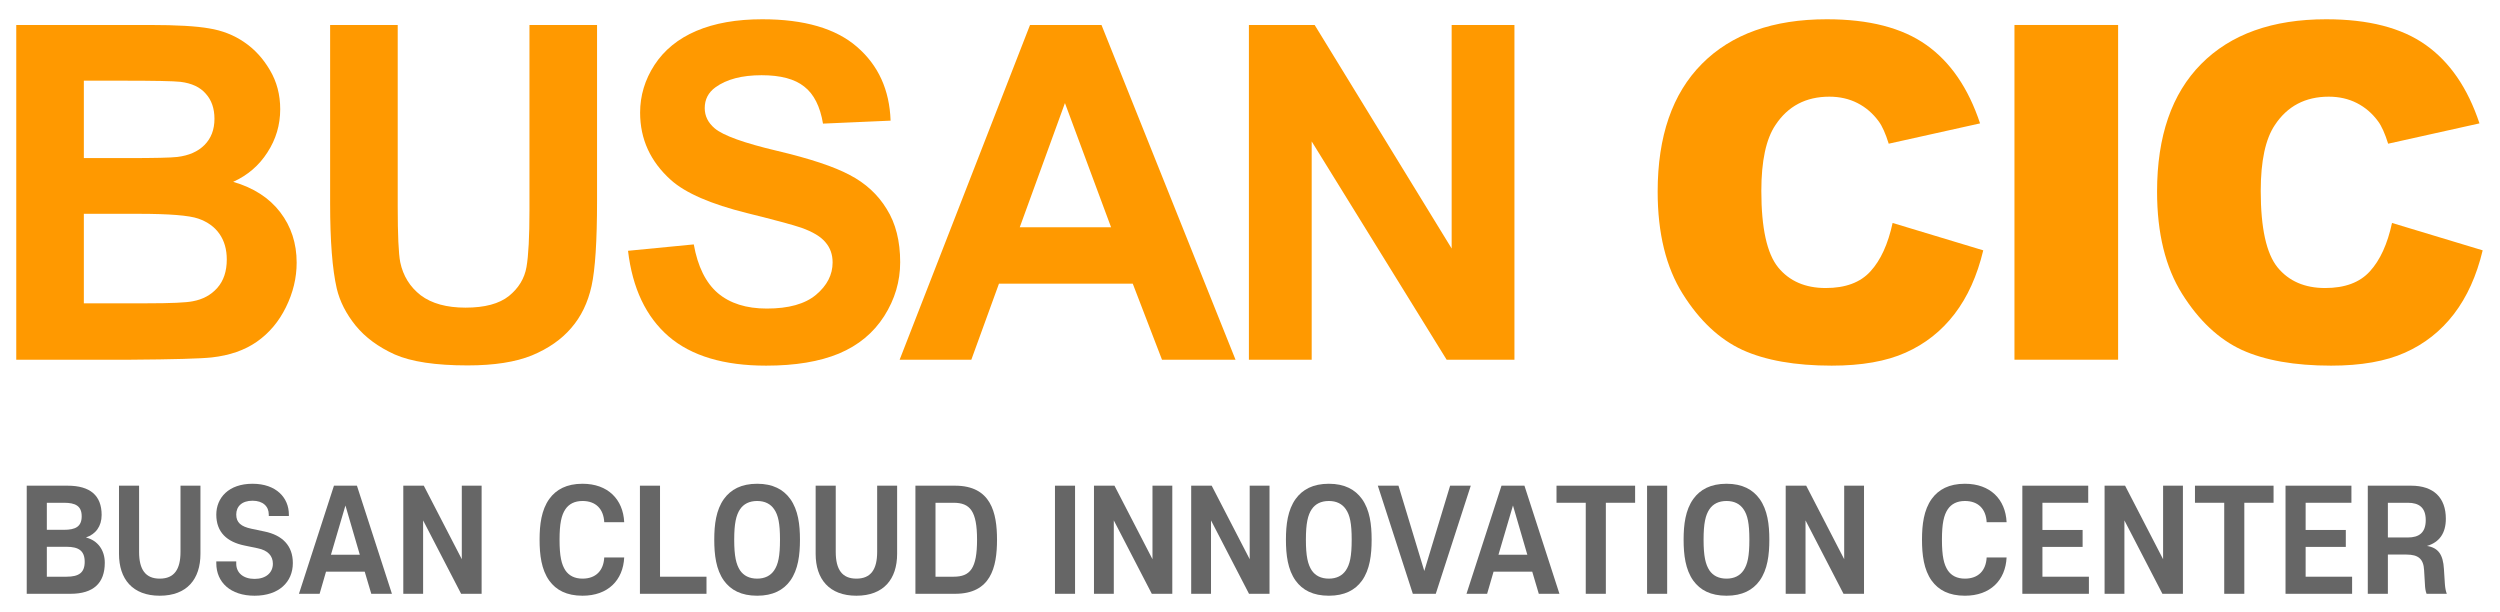
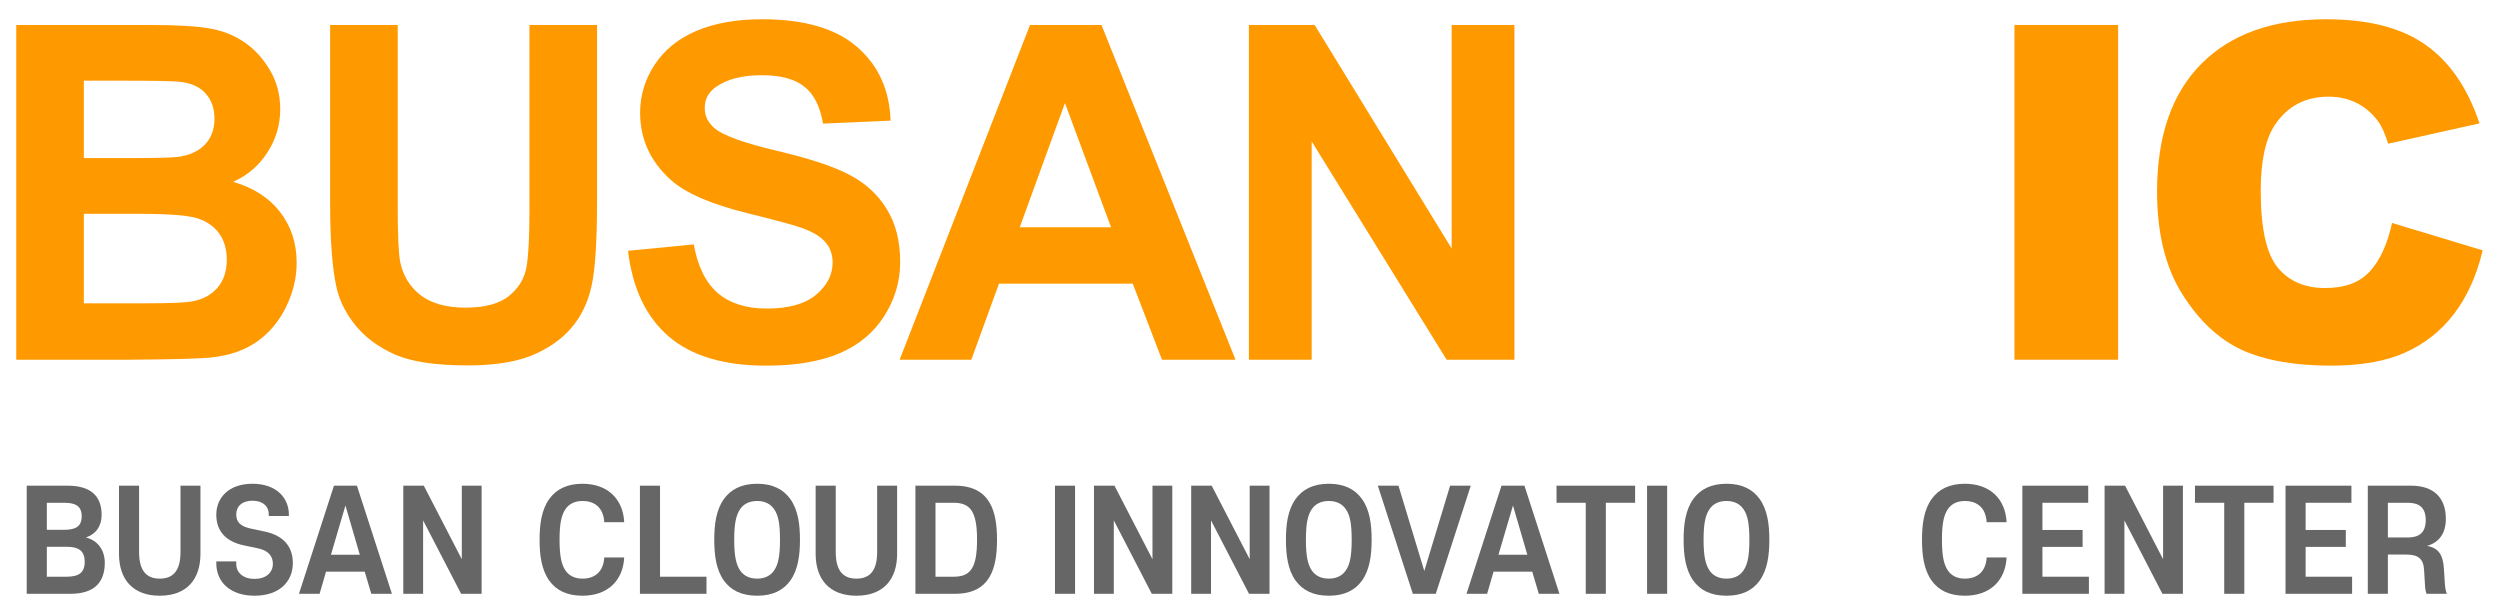
<svg xmlns="http://www.w3.org/2000/svg" width="139" height="34" viewBox="0 0 139 34" fill="none">
  <path d="M3.918 33.015C5.203 33.015 5.826 32.415 5.826 31.29C5.826 30.583 5.431 30.044 4.777 29.884C5.317 29.702 5.651 29.268 5.651 28.63C5.651 27.551 5.013 27.004 3.759 27.004H1.486V33.015H3.918ZM4.709 31.237C4.709 31.845 4.382 32.065 3.698 32.065H2.604V30.401H3.698C4.382 30.401 4.709 30.629 4.709 31.237ZM4.542 28.706C4.542 29.284 4.192 29.458 3.554 29.458H2.604V27.954H3.554C4.192 27.954 4.542 28.128 4.542 28.706Z" fill="#666666" />
  <path d="M8.881 33.122C10.4 33.122 11.145 32.194 11.145 30.796V27.004H10.036V30.682C10.036 31.67 9.679 32.172 8.881 32.172C8.09 32.172 7.733 31.67 7.733 30.682V27.004H6.616V30.796C6.616 32.194 7.368 33.122 8.881 33.122Z" fill="#666666" />
  <path d="M16.282 31.305C16.282 30.34 15.704 29.755 14.701 29.55L13.979 29.398C13.401 29.276 13.135 29.056 13.135 28.607C13.135 28.159 13.447 27.84 14.04 27.84C14.625 27.84 14.944 28.159 14.944 28.607V28.691H16.061V28.607C16.061 27.688 15.37 26.897 14.04 26.897C12.71 26.897 12.026 27.68 12.026 28.615C12.026 29.595 12.626 30.135 13.599 30.332L14.329 30.484C14.891 30.598 15.172 30.902 15.172 31.343C15.172 31.845 14.784 32.187 14.154 32.187C13.523 32.187 13.135 31.845 13.135 31.343V31.214H12.026V31.313C12.026 32.377 12.816 33.122 14.154 33.122C15.499 33.122 16.282 32.369 16.282 31.305Z" fill="#666666" />
  <path d="M17.77 33.015L18.127 31.784H20.278L20.643 33.015H21.791L19.845 27.004H18.568L16.622 33.015H17.77ZM20.005 30.842H18.401L19.206 28.106L20.005 30.842Z" fill="#666666" />
  <path d="M25.638 33.015H26.778V27.004H25.676V31.092L23.563 27.004H22.423V33.015H23.525V28.934L25.638 33.015Z" fill="#666666" />
  <path d="M30.001 30.006C30.001 30.849 30.1 31.67 30.541 32.286C30.921 32.81 31.506 33.122 32.388 33.122C33.801 33.122 34.645 32.263 34.706 30.994H33.596C33.558 31.723 33.132 32.172 32.388 32.172C31.947 32.172 31.635 32.004 31.438 31.716C31.217 31.381 31.111 30.925 31.111 30.006C31.111 29.101 31.217 28.638 31.438 28.311C31.635 28.022 31.947 27.855 32.388 27.855C33.132 27.855 33.558 28.303 33.596 29.033H34.706C34.645 27.764 33.801 26.897 32.388 26.897C31.506 26.897 30.921 27.216 30.541 27.741C30.1 28.356 30.001 29.17 30.001 30.006Z" fill="#666666" />
  <path d="M35.58 33.015H39.281V32.065H36.697V27.004H35.58V33.015Z" fill="#666666" />
  <path d="M44.478 30.006C44.478 29.17 44.379 28.356 43.938 27.741C43.558 27.216 42.973 26.897 42.099 26.897C41.217 26.897 40.632 27.216 40.252 27.741C39.811 28.356 39.713 29.17 39.713 30.006C39.713 30.849 39.811 31.67 40.252 32.286C40.632 32.81 41.217 33.122 42.099 33.122C42.973 33.122 43.558 32.81 43.938 32.286C44.379 31.67 44.478 30.849 44.478 30.006ZM43.368 30.006C43.368 30.925 43.269 31.381 43.041 31.716C42.844 32.004 42.532 32.172 42.099 32.172C41.658 32.172 41.347 32.004 41.149 31.716C40.929 31.381 40.822 30.925 40.822 30.006C40.822 29.101 40.929 28.638 41.149 28.311C41.347 28.022 41.658 27.855 42.099 27.855C42.532 27.855 42.844 28.022 43.041 28.311C43.269 28.638 43.368 29.101 43.368 30.006Z" fill="#666666" />
  <path d="M47.615 33.122C49.135 33.122 49.88 32.194 49.88 30.796V27.004H48.77V30.682C48.77 31.67 48.413 32.172 47.615 32.172C46.824 32.172 46.467 31.67 46.467 30.682V27.004H45.35V30.796C45.35 32.194 46.102 33.122 47.615 33.122Z" fill="#666666" />
  <path d="M54.324 30.006C54.324 31.609 53.944 32.065 53.017 32.065H52.014V27.954H53.017C53.937 27.954 54.324 28.417 54.324 30.006ZM55.434 30.006C55.434 28.501 55.099 27.004 53.101 27.004H50.897V33.015H53.101C55.084 33.015 55.434 31.556 55.434 30.006Z" fill="#666666" />
  <path d="M59.773 27.004H58.656V33.015H59.773V27.004Z" fill="#666666" />
  <path d="M64.04 33.015H65.18V27.004H64.078V31.092L61.965 27.004H60.825V33.015H61.927V28.934L64.04 33.015Z" fill="#666666" />
  <path d="M69.445 33.015H70.585V27.004H69.483V31.092L67.37 27.004H66.23V33.015H67.332V28.934L69.445 33.015Z" fill="#666666" />
  <path d="M76.263 30.006C76.263 29.17 76.165 28.356 75.724 27.741C75.344 27.216 74.758 26.897 73.885 26.897C73.003 26.897 72.418 27.216 72.038 27.741C71.597 28.356 71.498 29.17 71.498 30.006C71.498 30.849 71.597 31.67 72.038 32.286C72.418 32.81 73.003 33.122 73.885 33.122C74.758 33.122 75.344 32.81 75.724 32.286C76.165 31.67 76.263 30.849 76.263 30.006ZM75.154 30.006C75.154 30.925 75.055 31.381 74.827 31.716C74.629 32.004 74.318 32.172 73.885 32.172C73.444 32.172 73.132 32.004 72.934 31.716C72.714 31.381 72.608 30.925 72.608 30.006C72.608 29.101 72.714 28.638 72.934 28.311C73.132 28.022 73.444 27.855 73.885 27.855C74.318 27.855 74.629 28.022 74.827 28.311C75.055 28.638 75.154 29.101 75.154 30.006Z" fill="#666666" />
  <path d="M79.191 31.746L77.755 27.004H76.607L78.553 33.015H79.829L81.775 27.004H80.627L79.191 31.746Z" fill="#666666" />
  <path d="M82.684 33.015L83.042 31.784H85.192L85.557 33.015H86.705L84.759 27.004H83.483L81.537 33.015H82.684ZM84.919 30.842H83.315L84.121 28.106L84.919 30.842Z" fill="#666666" />
  <path d="M86.542 27.954H88.168V33.015H89.285V27.954H90.912V27.004H86.542V27.954Z" fill="#666666" />
  <path d="M92.694 27.004H91.577V33.015H92.694V27.004Z" fill="#666666" />
  <path d="M98.375 30.006C98.375 29.17 98.276 28.356 97.835 27.741C97.455 27.216 96.87 26.897 95.996 26.897C95.114 26.897 94.529 27.216 94.149 27.741C93.708 28.356 93.609 29.17 93.609 30.006C93.609 30.849 93.708 31.67 94.149 32.286C94.529 32.81 95.114 33.122 95.996 33.122C96.87 33.122 97.455 32.81 97.835 32.286C98.276 31.67 98.375 30.849 98.375 30.006ZM97.265 30.006C97.265 30.925 97.166 31.381 96.938 31.716C96.741 32.004 96.429 32.172 95.996 32.172C95.555 32.172 95.243 32.004 95.046 31.716C94.825 31.381 94.719 30.925 94.719 30.006C94.719 29.101 94.825 28.638 95.046 28.311C95.243 28.022 95.555 27.855 95.996 27.855C96.429 27.855 96.741 28.022 96.938 28.311C97.166 28.638 97.265 29.101 97.265 30.006Z" fill="#666666" />
-   <path d="M102.499 33.015H103.639V27.004H102.537V31.092L100.425 27.004H99.285V33.015H100.387V28.934L102.499 33.015Z" fill="#666666" />
  <path d="M106.863 30.006C106.863 30.849 106.962 31.67 107.402 32.286C107.782 32.81 108.368 33.122 109.249 33.122C110.663 33.122 111.506 32.263 111.567 30.994H110.458C110.42 31.723 109.994 32.172 109.249 32.172C108.808 32.172 108.497 32.004 108.299 31.716C108.079 31.381 107.972 30.925 107.972 30.006C107.972 29.101 108.079 28.638 108.299 28.311C108.497 28.022 108.808 27.855 109.249 27.855C109.994 27.855 110.42 28.303 110.458 29.033H111.567C111.506 27.764 110.663 26.897 109.249 26.897C108.368 26.897 107.782 27.216 107.402 27.741C106.962 28.356 106.863 29.17 106.863 30.006Z" fill="#666666" />
  <path d="M112.442 33.015H116.143V32.065H113.559V30.408H115.793V29.466H113.559V27.954H116.105V27.004H112.442V33.015Z" fill="#666666" />
  <path d="M120.23 33.015H121.37V27.004H120.268V31.092L118.155 27.004H117.015V33.015H118.117V28.934L120.23 33.015Z" fill="#666666" />
  <path d="M122.04 27.954H123.667V33.015H124.784V27.954H126.41V27.004H122.04V27.954Z" fill="#666666" />
  <path d="M127.075 33.015H130.777V32.065H128.193V30.408H130.427V29.466H128.193V27.954H130.739V27.004H127.075V33.015Z" fill="#666666" />
  <path d="M134.826 32.483C134.833 32.696 134.864 32.886 134.917 33.015H136.042C135.989 32.878 135.951 32.696 135.935 32.468L135.882 31.632C135.837 30.842 135.571 30.454 134.94 30.355C135.639 30.15 135.989 29.633 135.989 28.843C135.989 27.68 135.32 27.004 134.058 27.004H131.649V33.015H132.766V30.834H133.8C134.469 30.834 134.75 31.085 134.78 31.708L134.826 32.483ZM132.766 29.884V27.954H133.876C134.491 27.954 134.871 28.212 134.871 28.919C134.871 29.626 134.491 29.884 133.876 29.884H132.766Z" fill="#666666" />
  <path d="M0.904 1.389H8.344C9.816 1.389 10.912 1.452 11.632 1.579C12.36 1.698 13.007 1.952 13.574 2.341C14.15 2.73 14.628 3.251 15.009 3.902C15.39 4.546 15.58 5.269 15.58 6.073C15.58 6.945 15.343 7.745 14.869 8.473C14.404 9.201 13.769 9.746 12.965 10.11C14.099 10.44 14.971 11.003 15.58 11.799C16.189 12.594 16.494 13.53 16.494 14.604C16.494 15.451 16.295 16.276 15.898 17.08C15.508 17.876 14.971 18.515 14.285 18.997C13.608 19.471 12.77 19.763 11.771 19.873C11.145 19.941 9.634 19.983 7.239 20H0.904V1.389ZM4.662 4.486V8.79H7.125C8.589 8.79 9.499 8.769 9.854 8.727C10.498 8.65 11.001 8.43 11.365 8.066C11.738 7.694 11.924 7.207 11.924 6.606C11.924 6.031 11.763 5.565 11.441 5.21C11.128 4.846 10.659 4.626 10.032 4.55C9.66 4.507 8.589 4.486 6.82 4.486H4.662ZM4.662 11.888V16.864H8.141C9.495 16.864 10.354 16.826 10.718 16.75C11.276 16.648 11.729 16.403 12.076 16.014C12.432 15.616 12.609 15.087 12.609 14.427C12.609 13.868 12.474 13.394 12.203 13.005C11.932 12.616 11.539 12.332 11.023 12.154C10.515 11.977 9.406 11.888 7.696 11.888H4.662Z" fill="#FF9900" />
  <path d="M18.355 1.389H22.113V11.469C22.113 13.068 22.16 14.105 22.253 14.579C22.413 15.341 22.794 15.954 23.395 16.42C24.005 16.877 24.834 17.105 25.884 17.105C26.95 17.105 27.754 16.89 28.296 16.458C28.837 16.018 29.163 15.48 29.273 14.846C29.383 14.211 29.438 13.157 29.438 11.685V1.389H33.196V11.164C33.196 13.398 33.094 14.977 32.891 15.899C32.688 16.822 32.312 17.601 31.762 18.235C31.22 18.87 30.492 19.378 29.578 19.759C28.664 20.131 27.471 20.317 25.998 20.317C24.221 20.317 22.871 20.114 21.948 19.708C21.034 19.293 20.31 18.76 19.777 18.108C19.244 17.448 18.893 16.759 18.723 16.039C18.478 14.973 18.355 13.398 18.355 11.316V1.389Z" fill="#FF9900" />
  <path d="M34.918 13.944L38.574 13.589C38.794 14.816 39.238 15.717 39.907 16.293C40.584 16.869 41.494 17.156 42.636 17.156C43.847 17.156 44.756 16.902 45.366 16.395C45.984 15.878 46.293 15.277 46.293 14.592C46.293 14.152 46.161 13.779 45.899 13.475C45.645 13.162 45.197 12.891 44.553 12.662C44.113 12.51 43.11 12.239 41.544 11.85C39.53 11.35 38.117 10.737 37.304 10.009C36.162 8.985 35.59 7.736 35.59 6.264C35.59 5.316 35.857 4.431 36.39 3.61C36.932 2.781 37.706 2.15 38.714 1.719C39.729 1.287 40.952 1.071 42.382 1.071C44.718 1.071 46.474 1.583 47.651 2.607C48.836 3.632 49.458 4.998 49.517 6.708L45.759 6.873C45.599 5.917 45.252 5.231 44.718 4.816C44.194 4.393 43.402 4.182 42.344 4.182C41.252 4.182 40.398 4.406 39.78 4.854C39.382 5.142 39.183 5.527 39.183 6.01C39.183 6.45 39.369 6.827 39.742 7.14C40.216 7.537 41.367 7.952 43.195 8.384C45.023 8.815 46.373 9.264 47.245 9.729C48.125 10.187 48.81 10.817 49.301 11.621C49.801 12.417 50.05 13.403 50.05 14.579C50.05 15.646 49.754 16.644 49.162 17.575C48.569 18.506 47.731 19.2 46.648 19.657C45.565 20.106 44.215 20.33 42.598 20.33C40.245 20.33 38.438 19.788 37.177 18.705C35.916 17.613 35.163 16.026 34.918 13.944Z" fill="#FF9900" />
  <path d="M68.695 20H64.607L62.982 15.773H55.542L54.006 20H50.02L57.269 1.389H61.243L68.695 20ZM61.776 12.637L59.211 5.73L56.698 12.637H61.776Z" fill="#FF9900" />
  <path d="M69.439 20V1.389H73.095L80.712 13.817V1.389H84.203V20H80.433L72.93 7.863V20H69.439Z" fill="#FF9900" />
-   <path d="M105.229 12.396L110.269 13.919C109.931 15.332 109.398 16.513 108.67 17.461C107.942 18.409 107.036 19.124 105.953 19.606C104.878 20.089 103.507 20.33 101.84 20.33C99.817 20.33 98.162 20.038 96.876 19.454C95.598 18.862 94.493 17.825 93.562 16.344C92.631 14.863 92.166 12.967 92.166 10.656C92.166 7.576 92.983 5.21 94.616 3.56C96.258 1.901 98.577 1.071 101.573 1.071C103.917 1.071 105.758 1.545 107.096 2.493C108.441 3.441 109.44 4.897 110.092 6.86L105.013 7.99C104.836 7.423 104.65 7.008 104.455 6.746C104.133 6.306 103.74 5.967 103.274 5.73C102.809 5.493 102.288 5.375 101.713 5.375C100.409 5.375 99.411 5.9 98.717 6.949C98.192 7.728 97.93 8.951 97.93 10.618C97.93 12.683 98.243 14.101 98.869 14.871C99.495 15.633 100.375 16.014 101.51 16.014C102.61 16.014 103.439 15.705 103.998 15.087C104.565 14.469 104.975 13.572 105.229 12.396Z" fill="#FF9900" />
  <path d="M112.004 1.389H117.767V20H112.004V1.389Z" fill="#FF9900" />
  <path d="M132.996 12.396L138.037 13.919C137.698 15.332 137.165 16.513 136.437 17.461C135.709 18.409 134.803 19.124 133.72 19.606C132.645 20.089 131.274 20.33 129.607 20.33C127.584 20.33 125.929 20.038 124.643 19.454C123.365 18.862 122.26 17.825 121.329 16.344C120.399 14.863 119.933 12.967 119.933 10.656C119.933 7.576 120.75 5.21 122.383 3.56C124.025 1.901 126.344 1.071 129.34 1.071C131.685 1.071 133.525 1.545 134.863 2.493C136.208 3.441 137.207 4.897 137.859 6.86L132.781 7.99C132.603 7.423 132.417 7.008 132.222 6.746C131.9 6.306 131.507 5.967 131.041 5.73C130.576 5.493 130.055 5.375 129.48 5.375C128.177 5.375 127.178 5.9 126.484 6.949C125.959 7.728 125.697 8.951 125.697 10.618C125.697 12.683 126.01 14.101 126.636 14.871C127.262 15.633 128.143 16.014 129.277 16.014C130.377 16.014 131.206 15.705 131.765 15.087C132.332 14.469 132.743 13.572 132.996 12.396Z" fill="#FF9900" />
</svg>